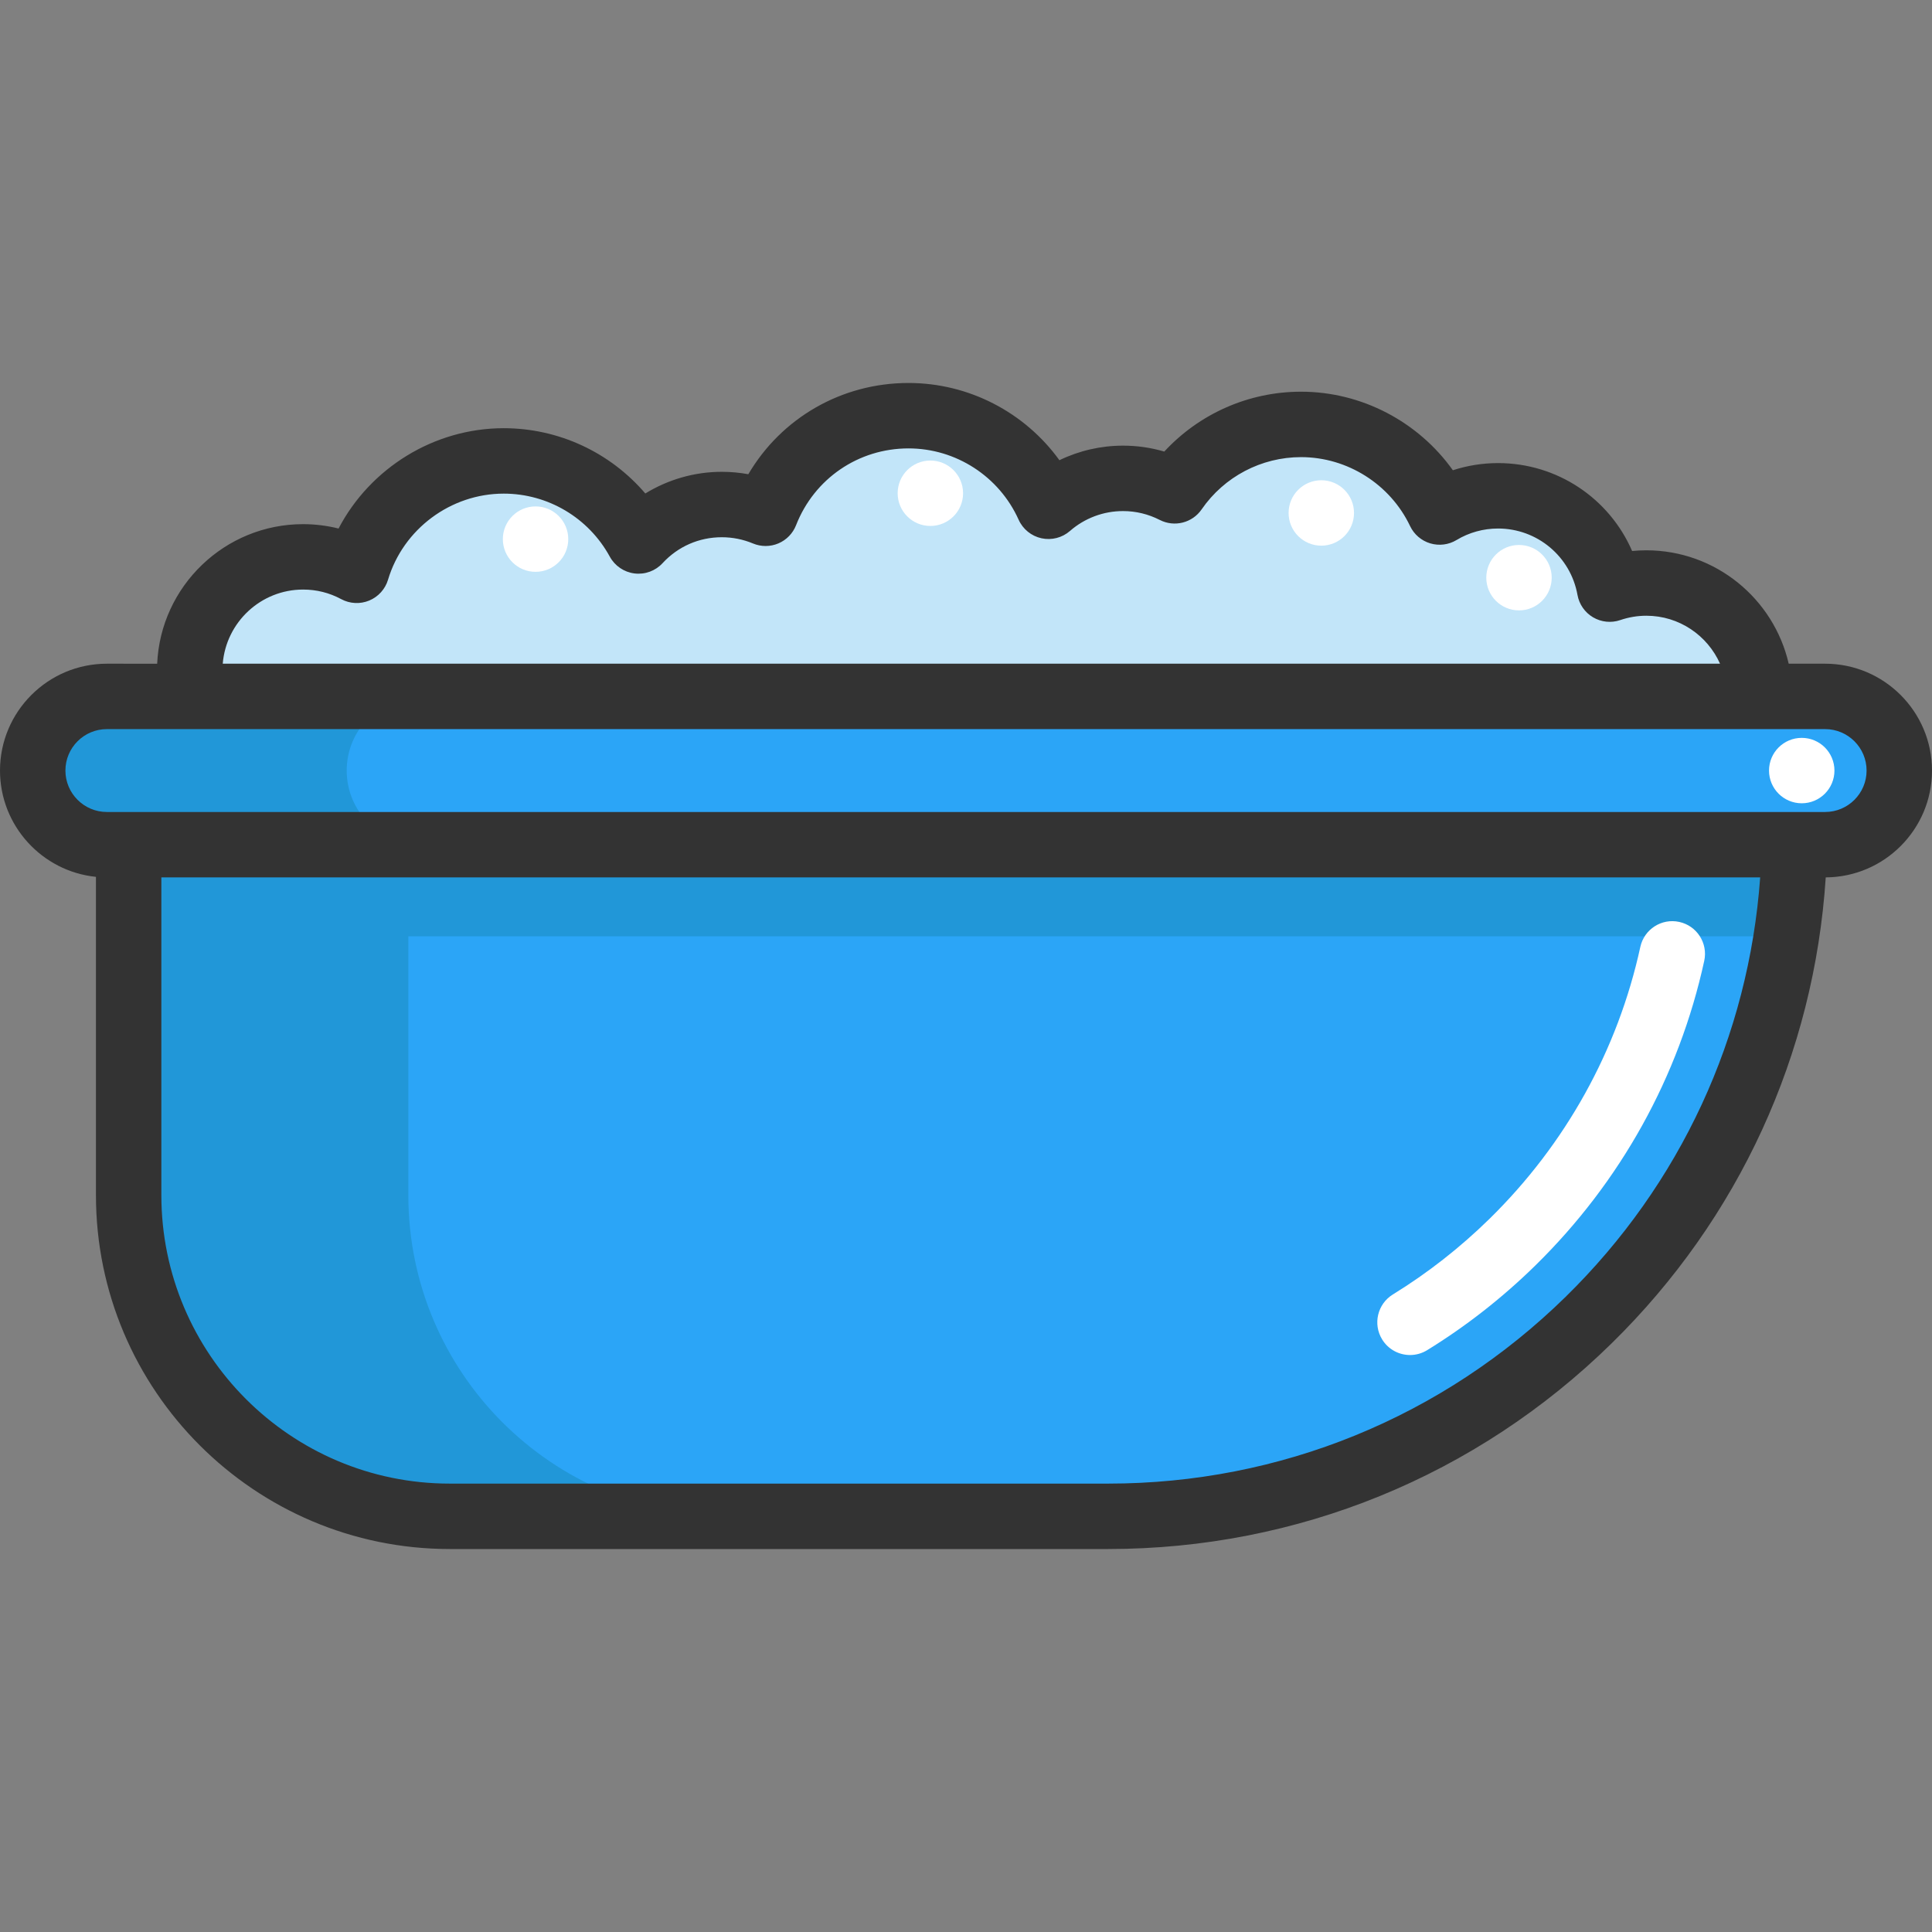
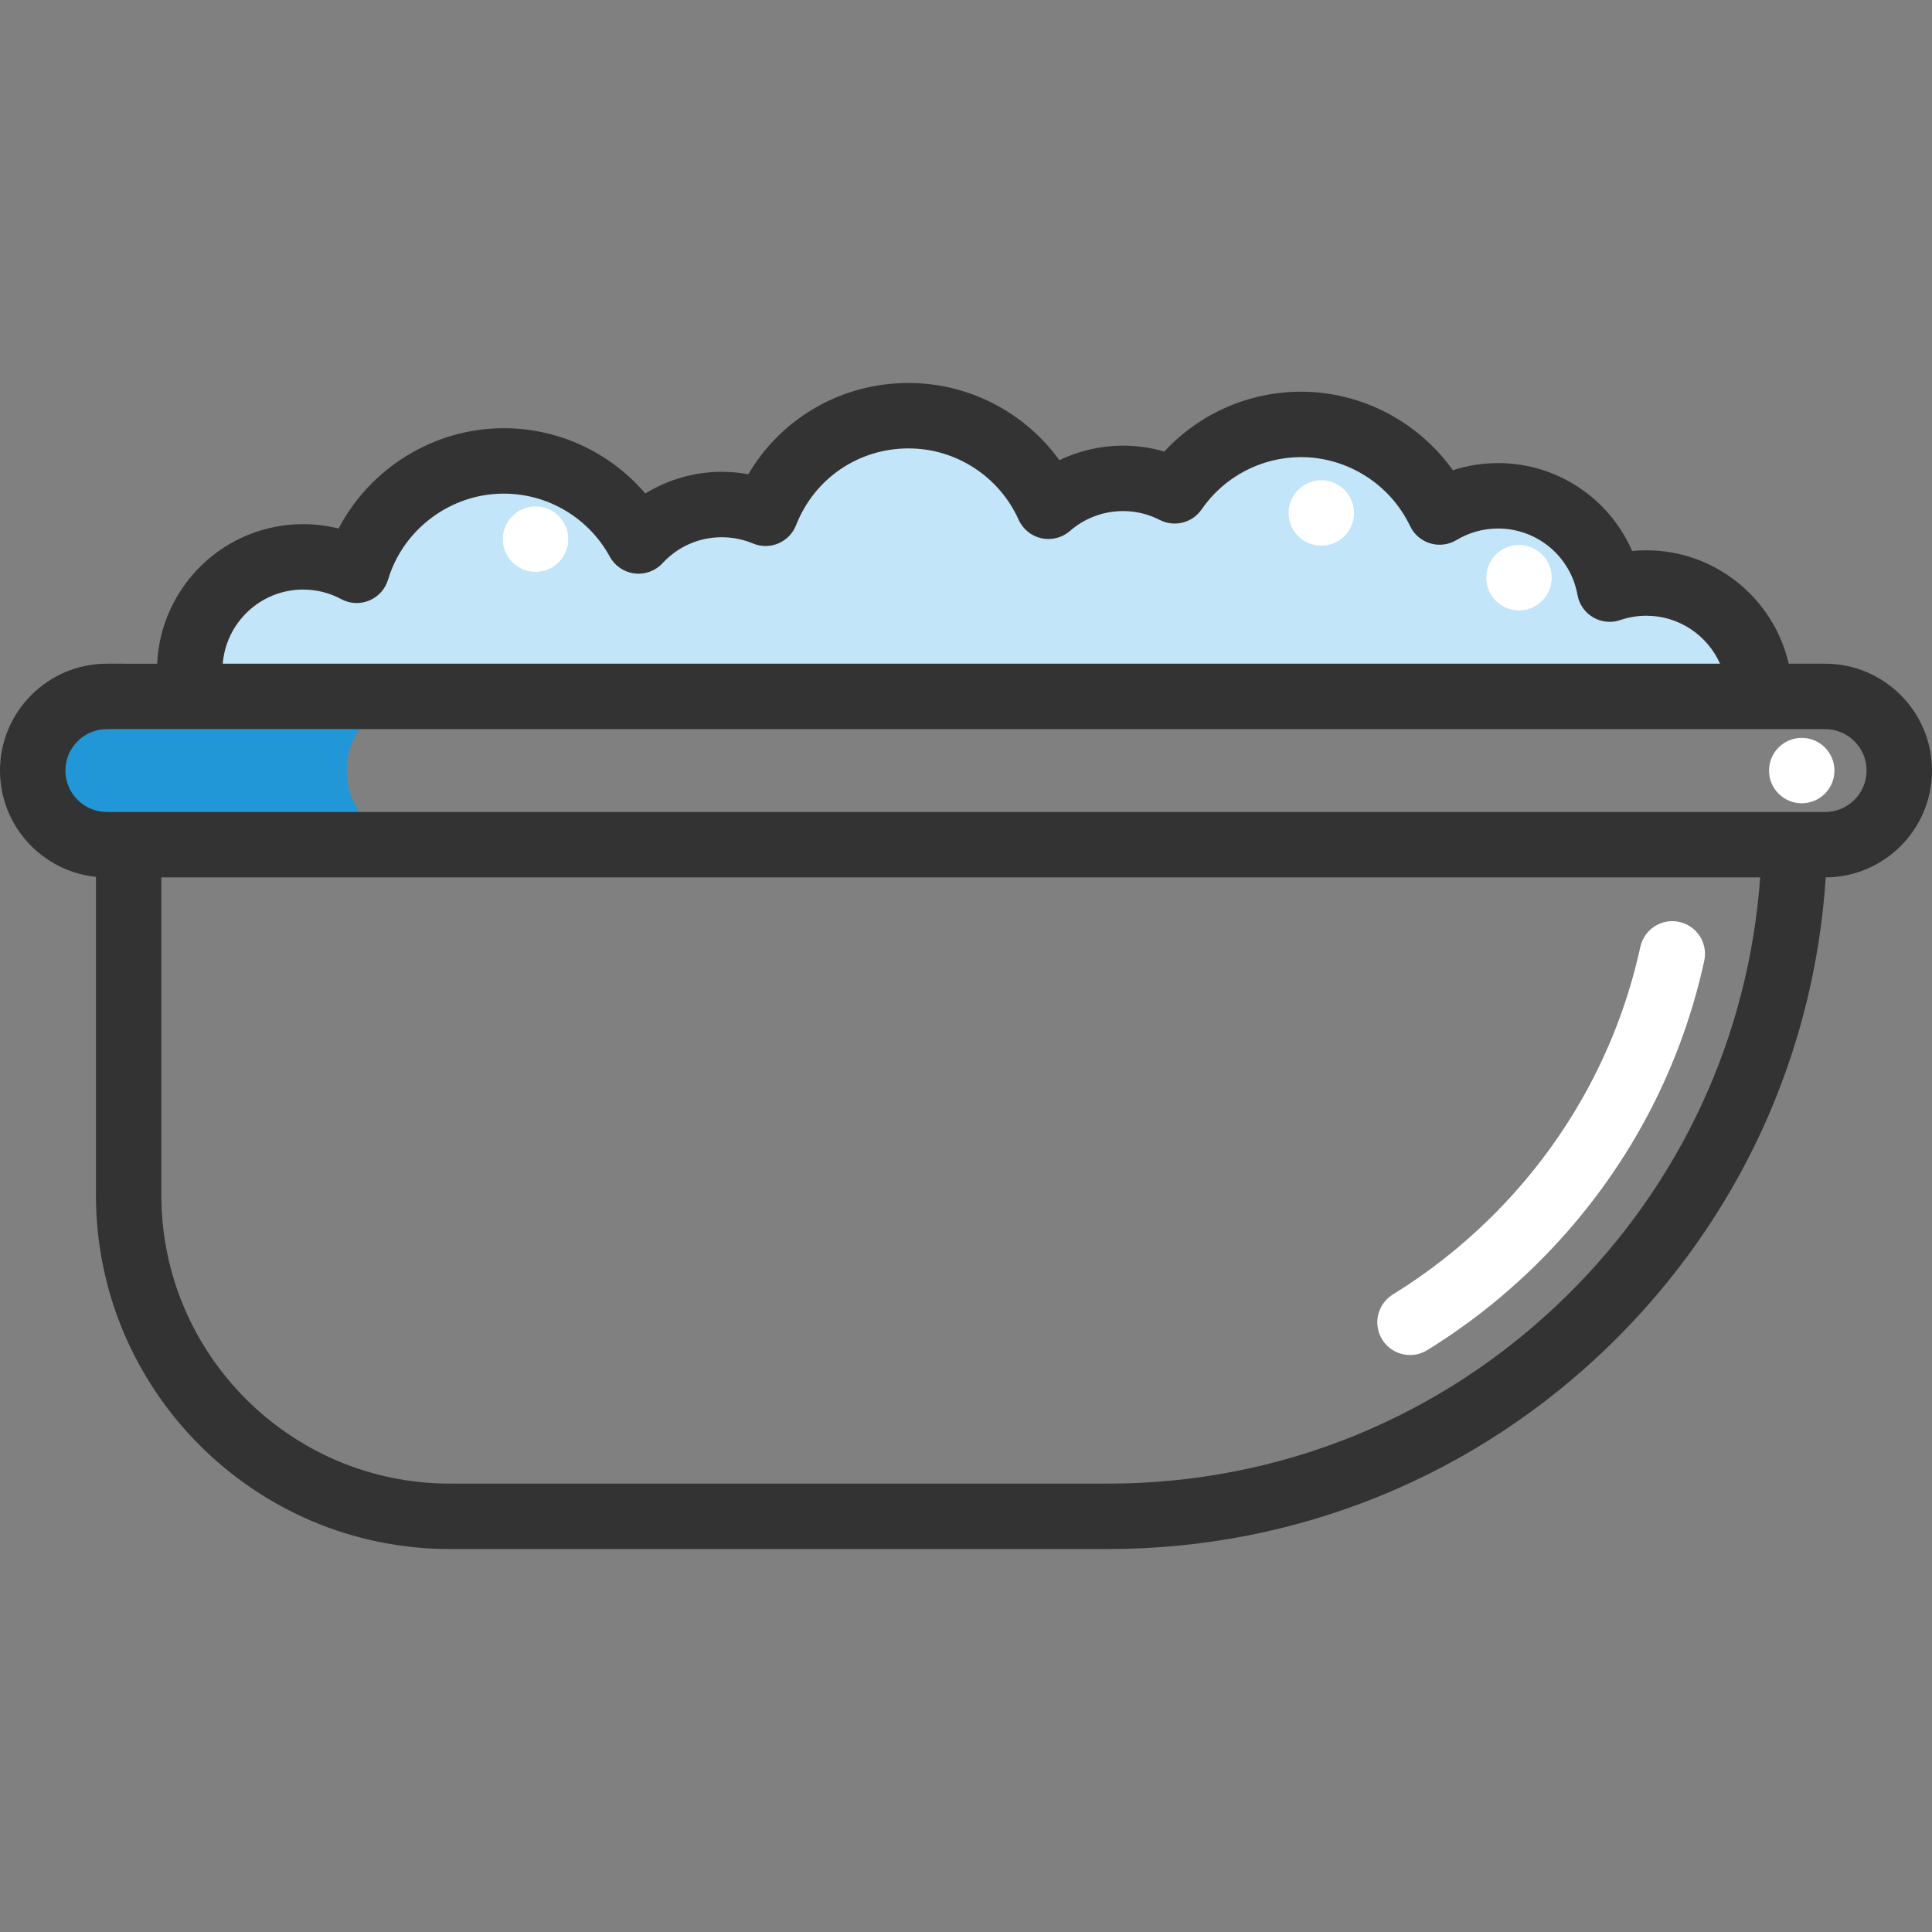
<svg xmlns="http://www.w3.org/2000/svg" version="1.1" id="Layer_1" x="0px" y="0px" viewBox="0 0 512 512" style="enable-background:new 0 0 512 512;" xml:space="preserve">
  <rect x="0" y="0" width="512" height="512" fill="#808080" stroke="none" />
  <path style="fill:#C2E5F9;" d="M466.351,184.561H51.088c-0.532-2.219-0.809-4.542-0.809-6.935c0-16.597,13.453-30.05,30.05-30.05  c5.143,0,9.974,1.294,14.204,3.571c5.016-16.77,20.561-28.998,38.961-28.998c15.418,0,28.825,8.576,35.724,21.22  c5.49-5.941,13.337-9.662,22.063-9.662c4.114,0,8.033,0.832,11.615,2.323c5.917-15.129,20.63-25.866,37.874-25.866  c16.516,0,30.732,9.87,37.088,24.017c5.282-4.611,12.193-7.408,19.752-7.408c4.935,0,9.581,1.202,13.696,3.305  c7.328-10.633,19.59-17.602,33.482-17.602c16.204,0,30.2,9.489,36.73,23.219c4.519-2.728,9.824-4.299,15.487-4.299  c14.782,0,27.056,10.679,29.576,24.733c3.051-1.04,6.31-1.618,9.72-1.618C452.898,154.511,466.351,167.964,466.351,184.561z" />
-   <path style="fill:#2BA5F7;" d="M497.58,190.317c3.56,3.56,5.756,8.46,5.756,13.892c0,10.841-8.795,19.648-19.648,19.648h-8.137  H34.098h-5.779c-5.432,0-10.332-2.196-13.892-5.756s-5.756-8.472-5.756-13.892c0-10.853,8.795-19.648,19.648-19.648h22.768h415.263  h17.336C489.12,184.561,494.02,186.757,497.58,190.317z" />
  <path style="fill:#2197D8;" d="M91.881,204.209c0-10.853,8.795-19.648,19.648-19.648H51.088H28.319  c-10.853,0-19.648,8.795-19.648,19.648c0,5.421,2.196,10.332,5.756,13.892c3.56,3.56,8.46,5.756,13.892,5.756h5.779h77.431  c-5.432,0-10.332-2.196-13.892-5.756C94.077,214.541,91.881,209.629,91.881,204.209z" />
-   <path style="fill:#2BA5F7;" d="M475.551,223.857c-0.173,8.241-0.901,16.342-2.138,24.282  c-13.569,87.075-88.878,153.704-179.755,153.704H119.197c-47.005,0-85.098-38.094-85.098-85.098v-92.888H475.551z" />
  <g>
-     <path style="fill:#2197D8;" d="M475.551,223.857c-0.173,8.241-0.901,16.342-2.138,24.282H34.098v-24.282H475.551z" />
-     <path style="fill:#2197D8;" d="M108.215,316.745v-92.888H34.098v92.888c0,47.005,38.094,85.098,85.098,85.098h74.116   C146.308,401.843,108.215,363.749,108.215,316.745z" />
-   </g>
+     </g>
  <g>
    <path style="fill:#FFFFFF;" d="M373.676,359.095c-2.911,0-5.755-1.465-7.391-4.127c-2.509-4.078-1.237-9.416,2.841-11.925   c9.191-5.655,17.799-12.391,25.584-20.022c20.199-19.799,34.029-44.724,39.995-72.083c1.021-4.677,5.641-7.645,10.316-6.621   c4.677,1.019,7.642,5.638,6.621,10.316c-6.688,30.669-22.179,58.599-44.798,80.769c-8.71,8.536-18.343,16.075-28.635,22.408   C376.794,358.68,375.224,359.095,373.676,359.095z" />
    <circle style="fill:#FFFFFF;" cx="141.927" cy="142.874" r="8.668" />
-     <circle style="fill:#FFFFFF;" cx="246.557" cy="130.715" r="8.668" />
    <circle style="fill:#FFFFFF;" cx="350.159" cy="135.939" r="8.668" />
    <circle style="fill:#FFFFFF;" cx="402.55" cy="153.091" r="8.668" />
    <circle style="fill:#FFFFFF;" cx="477.478" cy="204.21" r="8.668" />
  </g>
  <path style="fill:#333333;" d="M512,204.204c0-15.613-12.703-28.316-28.316-28.316h-9.659c-3.948-17.188-19.359-30.05-37.727-30.05  c-1.261,0-2.518,0.061-3.769,0.184c-6.015-13.901-19.809-23.299-35.527-23.299c-4.091,0-8.132,0.646-11.978,1.897  c-9.155-12.86-24.177-20.816-40.239-20.816c-13.861,0-26.967,5.83-36.236,15.869c-3.532-1.045-7.191-1.572-10.942-1.572  c-5.882,0-11.637,1.338-16.852,3.86c-9.161-12.676-23.988-20.468-39.988-20.468c-17.75,0-33.679,9.275-42.453,24.182  c-2.31-0.425-4.66-0.639-7.036-0.639c-7.197,0-14.216,2.031-20.263,5.743c-9.27-10.856-22.92-17.301-37.525-17.301  c-18.494,0-35.385,10.575-43.767,26.587c-3.064-0.766-6.225-1.16-9.397-1.16c-20.768,0-37.763,16.437-38.674,36.984H28.316  C12.703,175.888,0,188.591,0,204.204c0,14.639,11.165,26.718,25.427,28.17v84.367c0,51.703,42.064,93.767,93.767,93.767h174.461  c50.193,0,97.572-19.346,133.412-54.475c33.756-33.087,53.721-76.676,56.773-123.516C499.38,232.432,512,219.765,512,204.204z   M80.325,156.24c3.572,0,6.969,0.853,10.096,2.536c2.295,1.236,5.022,1.373,7.429,0.374s4.237-3.027,4.984-5.522  c4.019-13.432,16.624-22.813,30.656-22.813c11.719,0,22.492,6.401,28.115,16.703c1.337,2.451,3.774,4.108,6.544,4.451  c2.776,0.343,5.538-0.669,7.432-2.719c4.097-4.435,9.673-6.877,15.697-6.877c2.855,0,5.641,0.557,8.284,1.657  c2.152,0.895,4.574,0.886,6.72-0.024c2.145-0.912,3.834-2.649,4.683-4.821c4.837-12.365,16.534-20.355,29.801-20.355  c12.568,0,24.022,7.419,29.182,18.901c1.126,2.505,3.371,4.328,6.054,4.915c2.685,0.585,5.485-0.132,7.554-1.938  c3.893-3.399,8.883-5.27,14.052-5.27c3.412,0,6.693,0.793,9.75,2.355c3.873,1.979,8.614,0.784,11.083-2.799  c5.979-8.674,15.827-13.853,26.345-13.853c12.278,0,23.622,7.173,28.902,18.274c1.052,2.211,2.989,3.874,5.333,4.578  c2.345,0.703,4.878,0.386,6.974-0.88c3.308-1.997,7.115-3.052,11.009-3.052c10.366,0,19.216,7.399,21.044,17.595  c0.446,2.487,1.954,4.655,4.132,5.938c2.176,1.282,4.805,1.551,7.197,0.736c2.247-0.766,4.577-1.155,6.923-1.155  c8.703,0,16.194,5.234,19.528,12.713H59.031C59.919,164.908,69.12,156.24,80.325,156.24z M414.93,343.651  c-32.578,31.934-75.649,49.52-121.277,49.52h-174.46c-42.143,0-76.43-34.287-76.43-76.43v-84.22h423.703  C463.443,274.66,445.342,313.843,414.93,343.651z M483.684,215.184H28.316c-6.054,0-10.98-4.926-10.98-10.98  s4.925-10.98,10.98-10.98h455.368c6.054,0,10.98,4.926,10.98,10.98S489.738,215.184,483.684,215.184z" />
  <g>
</g>
  <g>
</g>
  <g>
</g>
  <g>
</g>
  <g>
</g>
  <g>
</g>
  <g>
</g>
  <g>
</g>
  <g>
</g>
  <g>
</g>
  <g>
</g>
  <g>
</g>
  <g>
</g>
  <g>
</g>
  <g>
</g>
</svg>